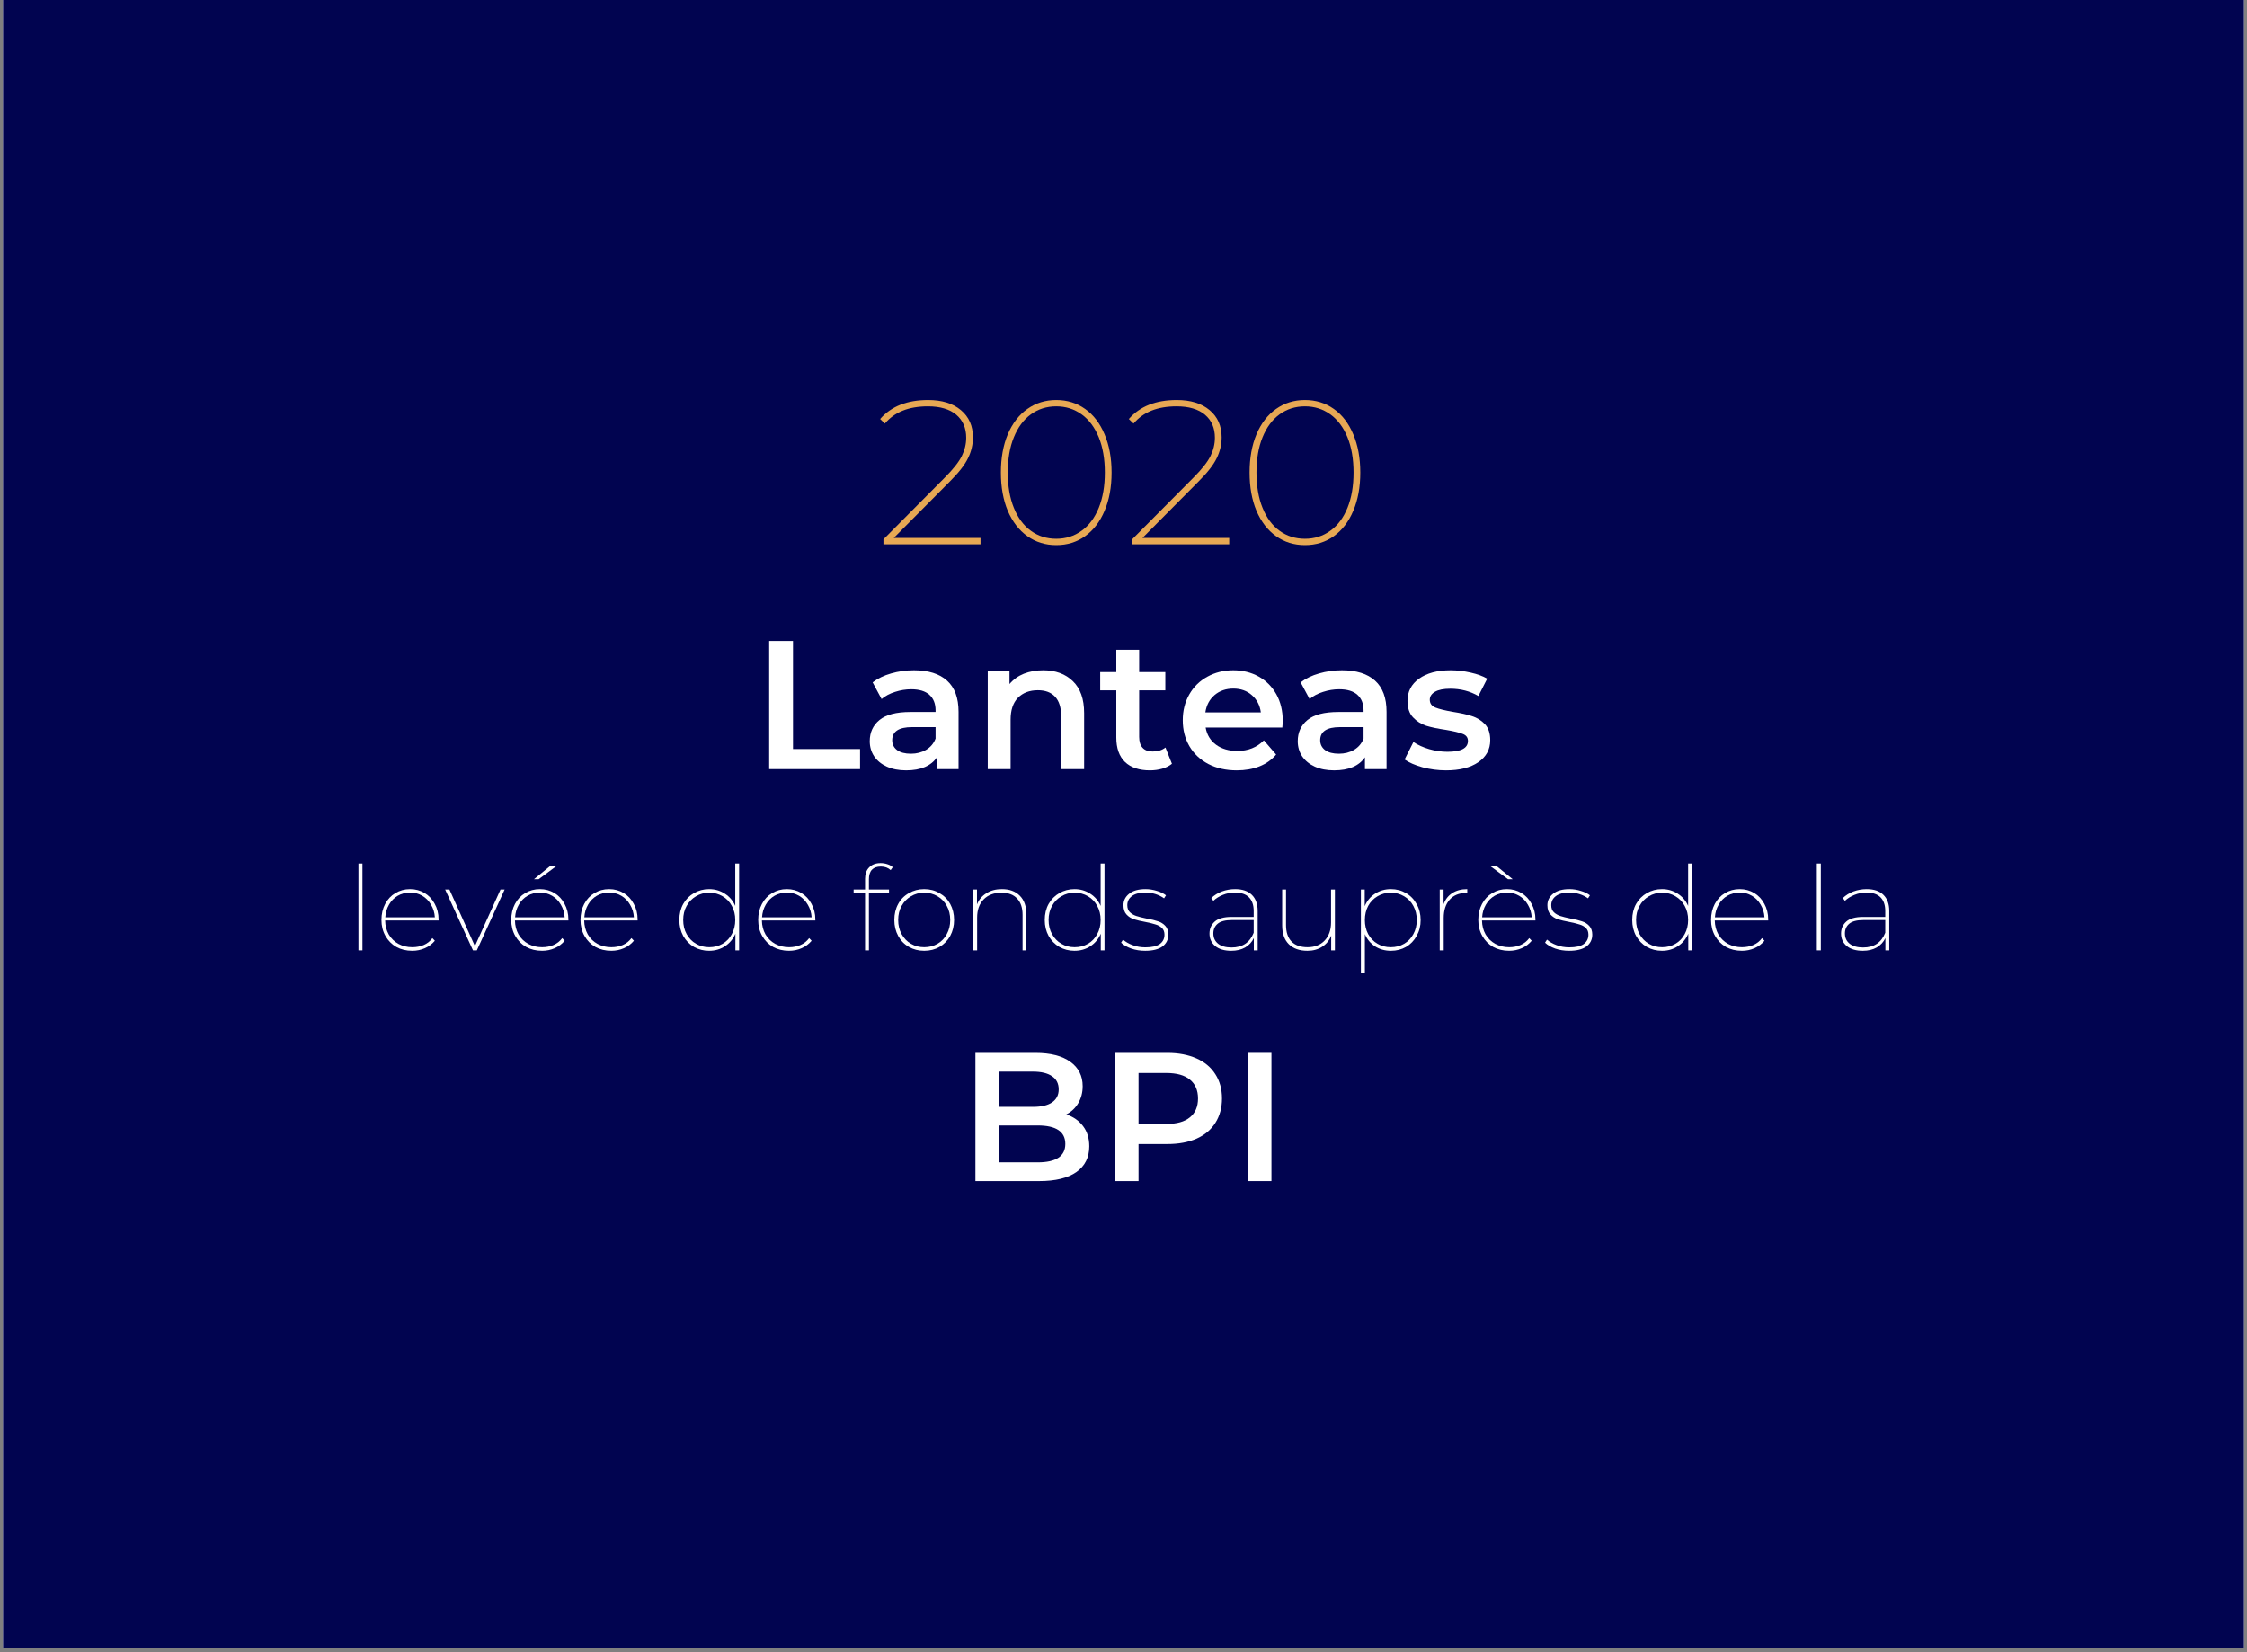
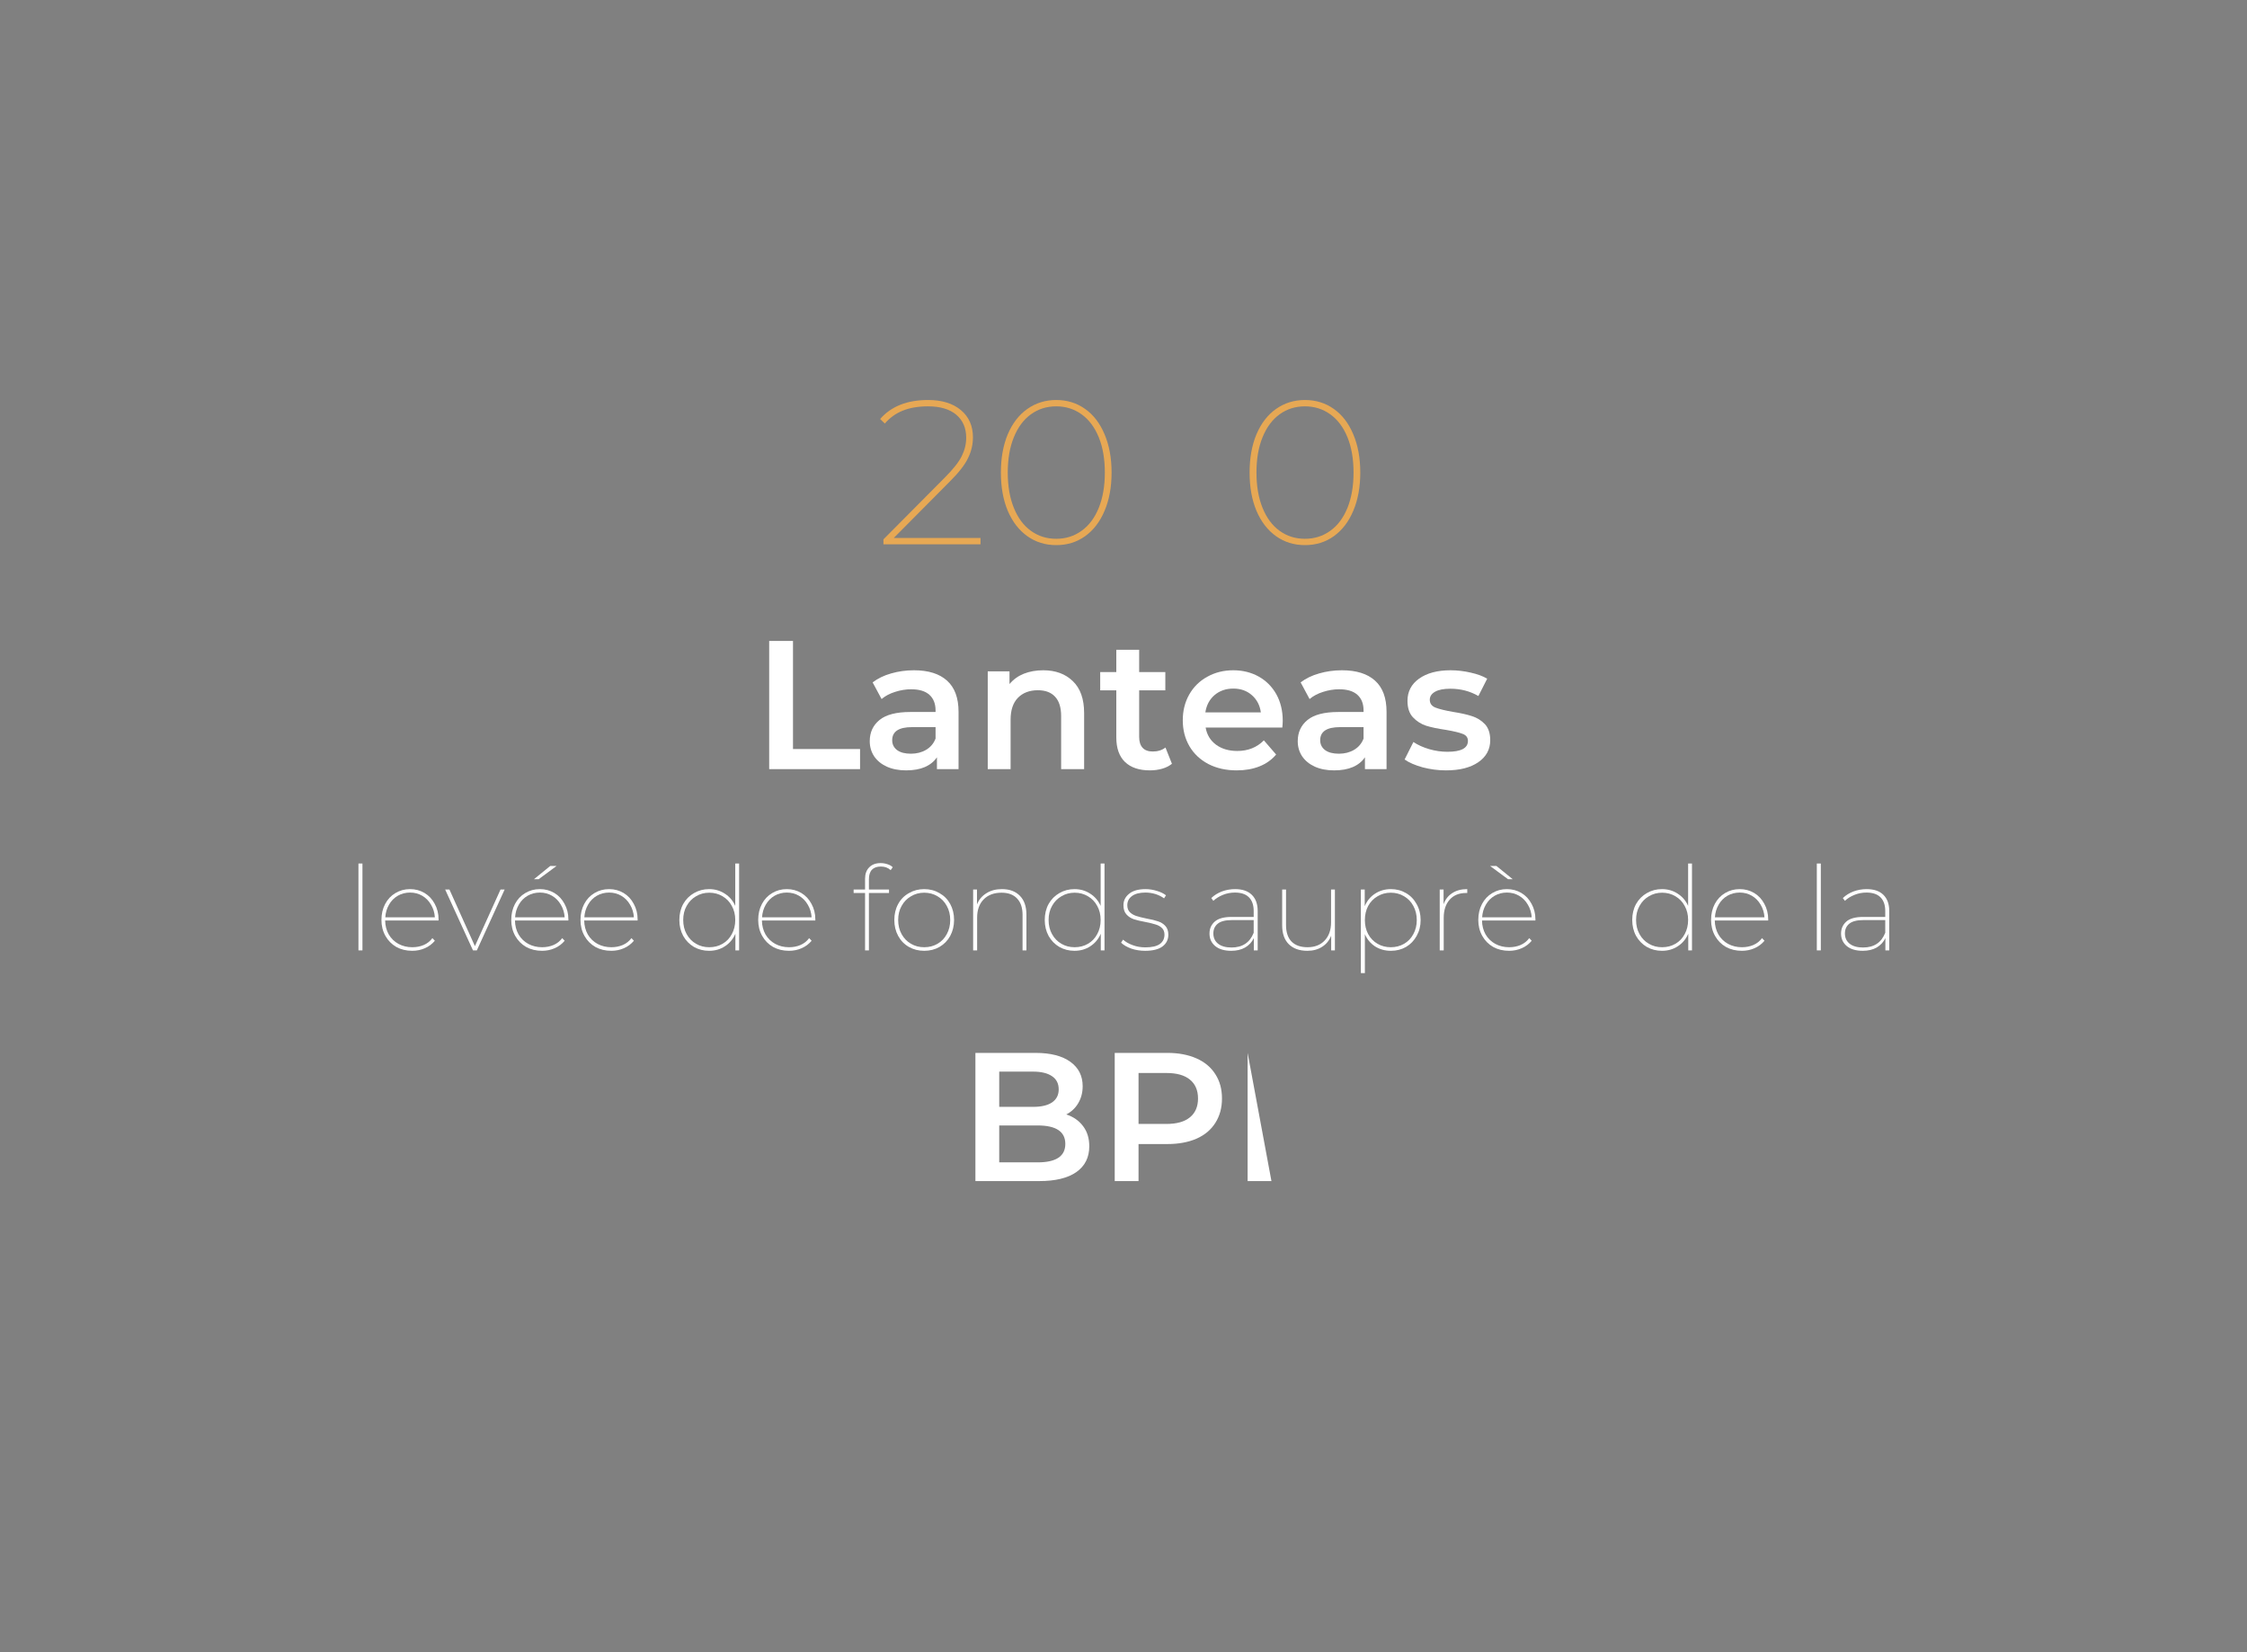
<svg xmlns="http://www.w3.org/2000/svg" width="340" zoomAndPan="magnify" viewBox="0 0 255 187.5" height="250" preserveAspectRatio="xMidYMid meet" version="1.0">
  <rect x="0" y="0" width="255" height="187.5" fill="#808080" stroke="none" />
  <defs>
    <g />
    <clipPath id="6adb93d593">
-       <path d="M 0.34 0 L 254.66 0 L 254.66 187 L 0.34 187 Z M 0.34 0 " clip-rule="nonzero" />
-     </clipPath>
+       </clipPath>
  </defs>
  <g clip-path="url(#6adb93d593)">
    <path fill="#ffffff" d="M 0.34 0 L 254.66 0 L 254.66 381.484 L 0.34 381.484 Z M 0.34 0 " fill-opacity="1" fill-rule="nonzero" />
    <path fill="#ffffff" d="M 0.34 0 L 254.66 0 L 254.66 187 L 0.34 187 Z M 0.34 0 " fill-opacity="1" fill-rule="nonzero" />
    <path fill="#010450" d="M 0.34 0 L 254.66 0 L 254.66 187 L 0.34 187 Z M 0.34 0 " fill-opacity="1" fill-rule="nonzero" />
  </g>
  <g fill="#ffffff" fill-opacity="1">
    <g transform="translate(85.337, 87.284)">
      <g>
        <path d="M 1.953 -14.547 L 4.656 -14.547 L 4.656 -2.281 L 12.266 -2.281 L 12.266 0 L 1.953 0 Z M 1.953 -14.547 " />
      </g>
    </g>
  </g>
  <g fill="#ffffff" fill-opacity="1">
    <g transform="translate(97.781, 87.284)">
      <g>
        <path d="M 5.938 -11.219 C 7.57 -11.219 8.82 -10.828 9.688 -10.047 C 10.562 -9.266 11 -8.082 11 -6.5 L 11 0 L 8.547 0 L 8.547 -1.344 C 8.223 -0.863 7.766 -0.492 7.172 -0.234 C 6.586 0.016 5.879 0.141 5.047 0.141 C 4.211 0.141 3.484 0 2.859 -0.281 C 2.242 -0.562 1.766 -0.953 1.422 -1.453 C 1.086 -1.961 0.922 -2.535 0.922 -3.172 C 0.922 -4.172 1.289 -4.973 2.031 -5.578 C 2.77 -6.18 3.938 -6.484 5.531 -6.484 L 8.391 -6.484 L 8.391 -6.656 C 8.391 -7.426 8.156 -8.02 7.688 -8.438 C 7.227 -8.852 6.539 -9.062 5.625 -9.062 C 5.008 -9.062 4.398 -8.961 3.797 -8.766 C 3.191 -8.578 2.68 -8.305 2.266 -7.953 L 1.25 -9.844 C 1.832 -10.289 2.531 -10.629 3.344 -10.859 C 4.164 -11.098 5.031 -11.219 5.938 -11.219 Z M 5.594 -1.75 C 6.238 -1.75 6.812 -1.895 7.312 -2.188 C 7.82 -2.488 8.18 -2.914 8.391 -3.469 L 8.391 -4.766 L 5.719 -4.766 C 4.219 -4.766 3.469 -4.27 3.469 -3.281 C 3.469 -2.812 3.656 -2.438 4.031 -2.156 C 4.406 -1.883 4.926 -1.75 5.594 -1.75 Z M 5.594 -1.75 " />
      </g>
    </g>
  </g>
  <g fill="#ffffff" fill-opacity="1">
    <g transform="translate(110.391, 87.284)">
      <g>
        <path d="M 8 -11.219 C 9.395 -11.219 10.516 -10.805 11.359 -9.984 C 12.211 -9.172 12.641 -7.961 12.641 -6.359 L 12.641 0 L 10.031 0 L 10.031 -6.031 C 10.031 -7 9.801 -7.727 9.344 -8.219 C 8.895 -8.707 8.242 -8.953 7.391 -8.953 C 6.441 -8.953 5.688 -8.664 5.125 -8.094 C 4.57 -7.52 4.297 -6.691 4.297 -5.609 L 4.297 0 L 1.703 0 L 1.703 -11.094 L 4.172 -11.094 L 4.172 -9.656 C 4.609 -10.176 5.148 -10.566 5.797 -10.828 C 6.453 -11.086 7.188 -11.219 8 -11.219 Z M 8 -11.219 " />
      </g>
    </g>
  </g>
  <g fill="#ffffff" fill-opacity="1">
    <g transform="translate(124.622, 87.284)">
      <g>
        <path d="M 8.375 -0.609 C 8.07 -0.359 7.703 -0.172 7.266 -0.047 C 6.828 0.078 6.363 0.141 5.875 0.141 C 4.656 0.141 3.711 -0.176 3.047 -0.812 C 2.391 -1.445 2.062 -2.375 2.062 -3.594 L 2.062 -8.938 L 0.234 -8.938 L 0.234 -11.016 L 2.062 -11.016 L 2.062 -13.547 L 4.656 -13.547 L 4.656 -11.016 L 7.625 -11.016 L 7.625 -8.938 L 4.656 -8.938 L 4.656 -3.656 C 4.656 -3.113 4.785 -2.703 5.047 -2.422 C 5.305 -2.141 5.688 -2 6.188 -2 C 6.77 -2 7.254 -2.148 7.641 -2.453 Z M 8.375 -0.609 " />
      </g>
    </g>
  </g>
  <g fill="#ffffff" fill-opacity="1">
    <g transform="translate(133.43, 87.284)">
      <g>
        <path d="M 12.141 -5.484 C 12.141 -5.305 12.125 -5.051 12.094 -4.719 L 3.391 -4.719 C 3.535 -3.895 3.93 -3.242 4.578 -2.766 C 5.223 -2.297 6.023 -2.062 6.984 -2.062 C 8.203 -2.062 9.207 -2.461 10 -3.266 L 11.391 -1.656 C 10.891 -1.062 10.258 -0.613 9.5 -0.312 C 8.738 -0.008 7.879 0.141 6.922 0.141 C 5.703 0.141 4.629 -0.098 3.703 -0.578 C 2.773 -1.066 2.055 -1.742 1.547 -2.609 C 1.047 -3.473 0.797 -4.453 0.797 -5.547 C 0.797 -6.629 1.039 -7.602 1.531 -8.469 C 2.02 -9.332 2.703 -10.004 3.578 -10.484 C 4.453 -10.973 5.438 -11.219 6.531 -11.219 C 7.602 -11.219 8.566 -10.977 9.422 -10.5 C 10.273 -10.02 10.941 -9.348 11.422 -8.484 C 11.898 -7.617 12.141 -6.617 12.141 -5.484 Z M 6.531 -9.141 C 5.695 -9.141 4.988 -8.895 4.406 -8.406 C 3.832 -7.914 3.484 -7.258 3.359 -6.438 L 9.656 -6.438 C 9.551 -7.238 9.211 -7.891 8.641 -8.391 C 8.078 -8.891 7.375 -9.141 6.531 -9.141 Z M 6.531 -9.141 " />
      </g>
    </g>
  </g>
  <g fill="#ffffff" fill-opacity="1">
    <g transform="translate(146.352, 87.284)">
      <g>
        <path d="M 5.938 -11.219 C 7.57 -11.219 8.82 -10.828 9.688 -10.047 C 10.562 -9.266 11 -8.082 11 -6.5 L 11 0 L 8.547 0 L 8.547 -1.344 C 8.223 -0.863 7.766 -0.492 7.172 -0.234 C 6.586 0.016 5.879 0.141 5.047 0.141 C 4.211 0.141 3.484 0 2.859 -0.281 C 2.242 -0.562 1.766 -0.953 1.422 -1.453 C 1.086 -1.961 0.922 -2.535 0.922 -3.172 C 0.922 -4.172 1.289 -4.973 2.031 -5.578 C 2.77 -6.18 3.938 -6.484 5.531 -6.484 L 8.391 -6.484 L 8.391 -6.656 C 8.391 -7.426 8.156 -8.02 7.688 -8.438 C 7.227 -8.852 6.539 -9.062 5.625 -9.062 C 5.008 -9.062 4.398 -8.961 3.797 -8.766 C 3.191 -8.578 2.68 -8.305 2.266 -7.953 L 1.25 -9.844 C 1.832 -10.289 2.531 -10.629 3.344 -10.859 C 4.164 -11.098 5.031 -11.219 5.938 -11.219 Z M 5.594 -1.75 C 6.238 -1.75 6.812 -1.895 7.312 -2.188 C 7.82 -2.488 8.18 -2.914 8.391 -3.469 L 8.391 -4.766 L 5.719 -4.766 C 4.219 -4.766 3.469 -4.27 3.469 -3.281 C 3.469 -2.812 3.656 -2.438 4.031 -2.156 C 4.406 -1.883 4.926 -1.75 5.594 -1.75 Z M 5.594 -1.75 " />
      </g>
    </g>
  </g>
  <g fill="#ffffff" fill-opacity="1">
    <g transform="translate(158.962, 87.284)">
      <g>
        <path d="M 5.141 0.141 C 4.234 0.141 3.348 0.023 2.484 -0.203 C 1.629 -0.441 0.945 -0.738 0.438 -1.094 L 1.438 -3.078 C 1.938 -2.742 2.535 -2.473 3.234 -2.266 C 3.93 -2.066 4.617 -1.969 5.297 -1.969 C 6.848 -1.969 7.625 -2.379 7.625 -3.203 C 7.625 -3.586 7.426 -3.852 7.031 -4 C 6.633 -4.156 6.004 -4.305 5.141 -4.453 C 4.223 -4.586 3.473 -4.742 2.891 -4.922 C 2.316 -5.109 1.816 -5.426 1.391 -5.875 C 0.973 -6.32 0.766 -6.945 0.766 -7.75 C 0.766 -8.801 1.203 -9.641 2.078 -10.266 C 2.961 -10.898 4.156 -11.219 5.656 -11.219 C 6.414 -11.219 7.176 -11.129 7.938 -10.953 C 8.695 -10.785 9.32 -10.555 9.812 -10.266 L 8.812 -8.297 C 7.863 -8.848 6.801 -9.125 5.625 -9.125 C 4.863 -9.125 4.285 -9.008 3.891 -8.781 C 3.492 -8.551 3.297 -8.25 3.297 -7.875 C 3.297 -7.457 3.508 -7.16 3.938 -6.984 C 4.363 -6.816 5.02 -6.656 5.906 -6.5 C 6.789 -6.363 7.516 -6.203 8.078 -6.016 C 8.648 -5.836 9.141 -5.535 9.547 -5.109 C 9.953 -4.68 10.156 -4.07 10.156 -3.281 C 10.156 -2.238 9.703 -1.406 8.797 -0.781 C 7.898 -0.164 6.68 0.141 5.141 0.141 Z M 5.141 0.141 " />
      </g>
    </g>
  </g>
  <g fill="#ffffff" fill-opacity="1">
    <g transform="translate(39.21, 107.854)">
      <g>
        <path d="M 1.469 -9.859 L 1.922 -9.859 L 1.922 0 L 1.469 0 Z M 1.469 -9.859 " />
      </g>
    </g>
  </g>
  <g fill="#ffffff" fill-opacity="1">
    <g transform="translate(42.6, 107.854)">
      <g>
        <path d="M 7.172 -3.391 L 1.109 -3.391 C 1.117 -2.805 1.254 -2.281 1.516 -1.812 C 1.785 -1.352 2.156 -0.992 2.625 -0.734 C 3.094 -0.484 3.613 -0.359 4.188 -0.359 C 4.656 -0.359 5.086 -0.441 5.484 -0.609 C 5.891 -0.785 6.219 -1.047 6.469 -1.391 L 6.75 -1.094 C 6.445 -0.727 6.07 -0.445 5.625 -0.25 C 5.176 -0.051 4.695 0.047 4.188 0.047 C 3.508 0.047 2.906 -0.098 2.375 -0.391 C 1.852 -0.691 1.441 -1.109 1.141 -1.641 C 0.836 -2.18 0.688 -2.785 0.688 -3.453 C 0.688 -4.129 0.828 -4.734 1.109 -5.266 C 1.391 -5.797 1.773 -6.207 2.266 -6.5 C 2.766 -6.801 3.32 -6.953 3.938 -6.953 C 4.539 -6.953 5.086 -6.805 5.578 -6.516 C 6.066 -6.223 6.453 -5.812 6.734 -5.281 C 7.023 -4.758 7.172 -4.172 7.172 -3.516 Z M 3.938 -6.562 C 3.426 -6.562 2.961 -6.441 2.547 -6.203 C 2.129 -5.961 1.797 -5.625 1.547 -5.188 C 1.297 -4.758 1.156 -4.281 1.125 -3.75 L 6.75 -3.75 C 6.719 -4.281 6.57 -4.758 6.312 -5.188 C 6.062 -5.625 5.727 -5.961 5.312 -6.203 C 4.906 -6.441 4.445 -6.562 3.938 -6.562 Z M 3.938 -6.562 " />
      </g>
    </g>
  </g>
  <g fill="#ffffff" fill-opacity="1">
    <g transform="translate(50.457, 107.854)">
      <g>
        <path d="M 6.812 -6.906 L 3.656 0 L 3.219 0 L 0.062 -6.906 L 0.547 -6.906 L 3.438 -0.484 L 6.344 -6.906 Z M 6.812 -6.906 " />
      </g>
    </g>
  </g>
  <g fill="#ffffff" fill-opacity="1">
    <g transform="translate(57.331, 107.854)">
      <g>
        <path d="M 7.172 -3.391 L 1.109 -3.391 C 1.117 -2.805 1.254 -2.281 1.516 -1.812 C 1.785 -1.352 2.156 -0.992 2.625 -0.734 C 3.094 -0.484 3.613 -0.359 4.188 -0.359 C 4.656 -0.359 5.086 -0.441 5.484 -0.609 C 5.891 -0.785 6.219 -1.047 6.469 -1.391 L 6.75 -1.094 C 6.445 -0.727 6.07 -0.445 5.625 -0.25 C 5.176 -0.051 4.695 0.047 4.188 0.047 C 3.508 0.047 2.906 -0.098 2.375 -0.391 C 1.852 -0.691 1.441 -1.109 1.141 -1.641 C 0.836 -2.18 0.688 -2.785 0.688 -3.453 C 0.688 -4.129 0.828 -4.734 1.109 -5.266 C 1.391 -5.797 1.773 -6.207 2.266 -6.5 C 2.766 -6.801 3.32 -6.953 3.938 -6.953 C 4.539 -6.953 5.086 -6.805 5.578 -6.516 C 6.066 -6.223 6.453 -5.812 6.734 -5.281 C 7.023 -4.758 7.172 -4.172 7.172 -3.516 Z M 3.938 -6.562 C 3.426 -6.562 2.961 -6.441 2.547 -6.203 C 2.129 -5.961 1.797 -5.625 1.547 -5.188 C 1.297 -4.758 1.156 -4.281 1.125 -3.75 L 6.75 -3.75 C 6.719 -4.281 6.57 -4.758 6.312 -5.188 C 6.062 -5.625 5.727 -5.961 5.312 -6.203 C 4.906 -6.441 4.445 -6.562 3.938 -6.562 Z M 5.109 -9.578 L 5.828 -9.578 L 3.797 -8.078 L 3.266 -8.078 Z M 5.109 -9.578 " />
      </g>
    </g>
  </g>
  <g fill="#ffffff" fill-opacity="1">
    <g transform="translate(65.188, 107.854)">
      <g>
        <path d="M 7.172 -3.391 L 1.109 -3.391 C 1.117 -2.805 1.254 -2.281 1.516 -1.812 C 1.785 -1.352 2.156 -0.992 2.625 -0.734 C 3.094 -0.484 3.613 -0.359 4.188 -0.359 C 4.656 -0.359 5.086 -0.441 5.484 -0.609 C 5.891 -0.785 6.219 -1.047 6.469 -1.391 L 6.75 -1.094 C 6.445 -0.727 6.07 -0.445 5.625 -0.25 C 5.176 -0.051 4.695 0.047 4.188 0.047 C 3.508 0.047 2.906 -0.098 2.375 -0.391 C 1.852 -0.691 1.441 -1.109 1.141 -1.641 C 0.836 -2.18 0.688 -2.785 0.688 -3.453 C 0.688 -4.129 0.828 -4.734 1.109 -5.266 C 1.391 -5.797 1.773 -6.207 2.266 -6.5 C 2.766 -6.801 3.32 -6.953 3.938 -6.953 C 4.539 -6.953 5.086 -6.805 5.578 -6.516 C 6.066 -6.223 6.453 -5.812 6.734 -5.281 C 7.023 -4.758 7.172 -4.172 7.172 -3.516 Z M 3.938 -6.562 C 3.426 -6.562 2.961 -6.441 2.547 -6.203 C 2.129 -5.961 1.797 -5.625 1.547 -5.188 C 1.297 -4.758 1.156 -4.281 1.125 -3.75 L 6.75 -3.75 C 6.719 -4.281 6.57 -4.758 6.312 -5.188 C 6.062 -5.625 5.727 -5.961 5.312 -6.203 C 4.906 -6.441 4.445 -6.562 3.938 -6.562 Z M 3.938 -6.562 " />
      </g>
    </g>
  </g>
  <g fill="#ffffff" fill-opacity="1">
    <g transform="translate(73.045, 107.854)">
      <g />
    </g>
  </g>
  <g fill="#ffffff" fill-opacity="1">
    <g transform="translate(76.409, 107.854)">
      <g>
        <path d="M 7.469 -9.859 L 7.469 0 L 7.047 0 L 7.047 -1.891 C 6.785 -1.285 6.391 -0.812 5.859 -0.469 C 5.336 -0.125 4.738 0.047 4.062 0.047 C 3.438 0.047 2.863 -0.098 2.344 -0.391 C 1.832 -0.691 1.426 -1.109 1.125 -1.641 C 0.832 -2.18 0.688 -2.785 0.688 -3.453 C 0.688 -4.129 0.832 -4.734 1.125 -5.266 C 1.426 -5.797 1.832 -6.207 2.344 -6.5 C 2.863 -6.801 3.438 -6.953 4.062 -6.953 C 4.727 -6.953 5.32 -6.781 5.844 -6.438 C 6.375 -6.102 6.77 -5.641 7.031 -5.047 L 7.031 -9.859 Z M 4.078 -0.359 C 4.641 -0.359 5.145 -0.488 5.594 -0.75 C 6.039 -1.008 6.391 -1.375 6.641 -1.844 C 6.898 -2.312 7.031 -2.848 7.031 -3.453 C 7.031 -4.055 6.898 -4.586 6.641 -5.047 C 6.391 -5.516 6.039 -5.879 5.594 -6.141 C 5.145 -6.41 4.641 -6.547 4.078 -6.547 C 3.523 -6.547 3.023 -6.41 2.578 -6.141 C 2.129 -5.879 1.773 -5.516 1.516 -5.047 C 1.254 -4.586 1.125 -4.055 1.125 -3.453 C 1.125 -2.848 1.254 -2.312 1.516 -1.844 C 1.773 -1.375 2.129 -1.008 2.578 -0.75 C 3.023 -0.488 3.523 -0.359 4.078 -0.359 Z M 4.078 -0.359 " />
      </g>
    </g>
  </g>
  <g fill="#ffffff" fill-opacity="1">
    <g transform="translate(85.356, 107.854)">
      <g>
        <path d="M 7.172 -3.391 L 1.109 -3.391 C 1.117 -2.805 1.254 -2.281 1.516 -1.812 C 1.785 -1.352 2.156 -0.992 2.625 -0.734 C 3.094 -0.484 3.613 -0.359 4.188 -0.359 C 4.656 -0.359 5.086 -0.441 5.484 -0.609 C 5.891 -0.785 6.219 -1.047 6.469 -1.391 L 6.75 -1.094 C 6.445 -0.727 6.07 -0.445 5.625 -0.25 C 5.176 -0.051 4.695 0.047 4.188 0.047 C 3.508 0.047 2.906 -0.098 2.375 -0.391 C 1.852 -0.691 1.441 -1.109 1.141 -1.641 C 0.836 -2.18 0.688 -2.785 0.688 -3.453 C 0.688 -4.129 0.828 -4.734 1.109 -5.266 C 1.391 -5.797 1.773 -6.207 2.266 -6.5 C 2.766 -6.801 3.32 -6.953 3.938 -6.953 C 4.539 -6.953 5.086 -6.805 5.578 -6.516 C 6.066 -6.223 6.453 -5.812 6.734 -5.281 C 7.023 -4.758 7.172 -4.172 7.172 -3.516 Z M 3.938 -6.562 C 3.426 -6.562 2.961 -6.441 2.547 -6.203 C 2.129 -5.961 1.797 -5.625 1.547 -5.188 C 1.297 -4.758 1.156 -4.281 1.125 -3.75 L 6.75 -3.75 C 6.719 -4.281 6.57 -4.758 6.312 -5.188 C 6.062 -5.625 5.727 -5.961 5.312 -6.203 C 4.906 -6.441 4.445 -6.562 3.938 -6.562 Z M 3.938 -6.562 " />
      </g>
    </g>
  </g>
  <g fill="#ffffff" fill-opacity="1">
    <g transform="translate(93.213, 107.854)">
      <g />
    </g>
  </g>
  <g fill="#ffffff" fill-opacity="1">
    <g transform="translate(96.577, 107.854)">
      <g>
        <path d="M 3.391 -9.516 C 2.941 -9.516 2.602 -9.395 2.375 -9.156 C 2.145 -8.914 2.031 -8.555 2.031 -8.078 L 2.031 -6.906 L 4.312 -6.906 L 4.312 -6.516 L 2.031 -6.516 L 2.031 0 L 1.594 0 L 1.594 -6.516 L 0.297 -6.516 L 0.297 -6.906 L 1.594 -6.906 L 1.594 -8.125 C 1.594 -8.676 1.75 -9.109 2.062 -9.422 C 2.375 -9.742 2.805 -9.906 3.359 -9.906 C 3.629 -9.906 3.883 -9.863 4.125 -9.781 C 4.375 -9.707 4.578 -9.594 4.734 -9.438 L 4.5 -9.109 C 4.207 -9.379 3.836 -9.516 3.391 -9.516 Z M 3.391 -9.516 " />
      </g>
    </g>
  </g>
  <g fill="#ffffff" fill-opacity="1">
    <g transform="translate(100.804, 107.854)">
      <g>
        <path d="M 4.078 0.047 C 3.441 0.047 2.863 -0.098 2.344 -0.391 C 1.82 -0.691 1.414 -1.109 1.125 -1.641 C 0.832 -2.18 0.688 -2.785 0.688 -3.453 C 0.688 -4.129 0.832 -4.734 1.125 -5.266 C 1.414 -5.797 1.82 -6.207 2.344 -6.5 C 2.863 -6.801 3.441 -6.953 4.078 -6.953 C 4.723 -6.953 5.301 -6.801 5.812 -6.5 C 6.332 -6.207 6.738 -5.797 7.031 -5.266 C 7.32 -4.734 7.469 -4.129 7.469 -3.453 C 7.469 -2.785 7.32 -2.18 7.031 -1.641 C 6.738 -1.109 6.332 -0.691 5.812 -0.391 C 5.301 -0.098 4.723 0.047 4.078 0.047 Z M 4.078 -0.359 C 4.641 -0.359 5.145 -0.488 5.594 -0.75 C 6.039 -1.008 6.391 -1.375 6.641 -1.844 C 6.898 -2.312 7.031 -2.848 7.031 -3.453 C 7.031 -4.055 6.898 -4.586 6.641 -5.047 C 6.391 -5.516 6.039 -5.879 5.594 -6.141 C 5.145 -6.41 4.641 -6.547 4.078 -6.547 C 3.523 -6.547 3.023 -6.41 2.578 -6.141 C 2.129 -5.879 1.773 -5.516 1.516 -5.047 C 1.254 -4.586 1.125 -4.055 1.125 -3.453 C 1.125 -2.848 1.254 -2.312 1.516 -1.844 C 1.773 -1.375 2.129 -1.008 2.578 -0.75 C 3.023 -0.488 3.523 -0.359 4.078 -0.359 Z M 4.078 -0.359 " />
      </g>
    </g>
  </g>
  <g fill="#ffffff" fill-opacity="1">
    <g transform="translate(108.967, 107.854)">
      <g>
        <path d="M 4.734 -6.953 C 5.598 -6.953 6.273 -6.703 6.766 -6.203 C 7.266 -5.703 7.516 -4.988 7.516 -4.062 L 7.516 0 L 7.078 0 L 7.078 -4.031 C 7.078 -4.844 6.867 -5.461 6.453 -5.891 C 6.047 -6.328 5.457 -6.547 4.688 -6.547 C 3.832 -6.547 3.156 -6.289 2.656 -5.781 C 2.164 -5.27 1.922 -4.582 1.922 -3.719 L 1.922 0 L 1.469 0 L 1.469 -6.906 L 1.906 -6.906 L 1.906 -5.219 C 2.125 -5.758 2.477 -6.18 2.969 -6.484 C 3.457 -6.797 4.047 -6.953 4.734 -6.953 Z M 4.734 -6.953 " />
      </g>
    </g>
  </g>
  <g fill="#ffffff" fill-opacity="1">
    <g transform="translate(117.875, 107.854)">
      <g>
        <path d="M 7.469 -9.859 L 7.469 0 L 7.047 0 L 7.047 -1.891 C 6.785 -1.285 6.391 -0.812 5.859 -0.469 C 5.336 -0.125 4.738 0.047 4.062 0.047 C 3.438 0.047 2.863 -0.098 2.344 -0.391 C 1.832 -0.691 1.426 -1.109 1.125 -1.641 C 0.832 -2.18 0.688 -2.785 0.688 -3.453 C 0.688 -4.129 0.832 -4.734 1.125 -5.266 C 1.426 -5.797 1.832 -6.207 2.344 -6.5 C 2.863 -6.801 3.438 -6.953 4.062 -6.953 C 4.727 -6.953 5.32 -6.781 5.844 -6.438 C 6.375 -6.102 6.77 -5.641 7.031 -5.047 L 7.031 -9.859 Z M 4.078 -0.359 C 4.641 -0.359 5.145 -0.488 5.594 -0.75 C 6.039 -1.008 6.391 -1.375 6.641 -1.844 C 6.898 -2.312 7.031 -2.848 7.031 -3.453 C 7.031 -4.055 6.898 -4.586 6.641 -5.047 C 6.391 -5.516 6.039 -5.879 5.594 -6.141 C 5.145 -6.41 4.641 -6.547 4.078 -6.547 C 3.523 -6.547 3.023 -6.41 2.578 -6.141 C 2.129 -5.879 1.773 -5.516 1.516 -5.047 C 1.254 -4.586 1.125 -4.055 1.125 -3.453 C 1.125 -2.848 1.254 -2.312 1.516 -1.844 C 1.773 -1.375 2.129 -1.008 2.578 -0.75 C 3.023 -0.488 3.523 -0.359 4.078 -0.359 Z M 4.078 -0.359 " />
      </g>
    </g>
  </g>
  <g fill="#ffffff" fill-opacity="1">
    <g transform="translate(126.822, 107.854)">
      <g>
        <path d="M 3.141 0.047 C 2.578 0.047 2.051 -0.035 1.562 -0.203 C 1.07 -0.379 0.688 -0.602 0.406 -0.875 L 0.625 -1.219 C 0.906 -0.969 1.27 -0.758 1.719 -0.594 C 2.164 -0.426 2.645 -0.344 3.156 -0.344 C 3.895 -0.344 4.441 -0.469 4.797 -0.719 C 5.148 -0.977 5.328 -1.332 5.328 -1.781 C 5.328 -2.102 5.234 -2.352 5.047 -2.531 C 4.859 -2.719 4.617 -2.852 4.328 -2.938 C 4.047 -3.031 3.664 -3.125 3.188 -3.219 C 2.633 -3.32 2.191 -3.426 1.859 -3.531 C 1.523 -3.645 1.242 -3.828 1.016 -4.078 C 0.785 -4.328 0.672 -4.676 0.672 -5.125 C 0.672 -5.645 0.883 -6.078 1.312 -6.422 C 1.738 -6.773 2.363 -6.953 3.188 -6.953 C 3.613 -6.953 4.039 -6.883 4.469 -6.75 C 4.895 -6.625 5.238 -6.457 5.5 -6.25 L 5.281 -5.906 C 5 -6.113 4.676 -6.273 4.312 -6.391 C 3.945 -6.504 3.566 -6.562 3.172 -6.562 C 2.492 -6.562 1.977 -6.426 1.625 -6.156 C 1.281 -5.895 1.109 -5.551 1.109 -5.125 C 1.109 -4.789 1.207 -4.523 1.406 -4.328 C 1.602 -4.141 1.844 -4 2.125 -3.906 C 2.414 -3.812 2.812 -3.711 3.312 -3.609 C 3.844 -3.516 4.27 -3.41 4.594 -3.297 C 4.926 -3.191 5.203 -3.02 5.422 -2.781 C 5.648 -2.539 5.766 -2.207 5.766 -1.781 C 5.766 -1.219 5.539 -0.77 5.094 -0.438 C 4.645 -0.113 3.992 0.047 3.141 0.047 Z M 3.141 0.047 " />
      </g>
    </g>
  </g>
  <g fill="#ffffff" fill-opacity="1">
    <g transform="translate(133.07, 107.854)">
      <g />
    </g>
  </g>
  <g fill="#ffffff" fill-opacity="1">
    <g transform="translate(136.431, 107.854)">
      <g>
        <path d="M 3.734 -6.953 C 4.555 -6.953 5.188 -6.738 5.625 -6.312 C 6.07 -5.883 6.297 -5.27 6.297 -4.469 L 6.297 0 L 5.859 0 L 5.859 -1.391 C 5.641 -0.941 5.312 -0.586 4.875 -0.328 C 4.438 -0.078 3.91 0.047 3.297 0.047 C 2.523 0.047 1.922 -0.129 1.484 -0.484 C 1.047 -0.848 0.828 -1.32 0.828 -1.906 C 0.828 -2.457 1.023 -2.91 1.422 -3.266 C 1.816 -3.617 2.457 -3.797 3.344 -3.797 L 5.844 -3.797 L 5.844 -4.469 C 5.844 -5.145 5.664 -5.66 5.312 -6.016 C 4.957 -6.379 4.426 -6.562 3.719 -6.562 C 3.227 -6.562 2.77 -6.473 2.344 -6.297 C 1.926 -6.129 1.566 -5.906 1.266 -5.625 L 1.031 -5.938 C 1.363 -6.258 1.766 -6.508 2.234 -6.688 C 2.711 -6.863 3.211 -6.953 3.734 -6.953 Z M 3.328 -0.328 C 4.566 -0.328 5.406 -0.883 5.844 -2 L 5.844 -3.438 L 3.344 -3.438 C 2.625 -3.438 2.098 -3.301 1.766 -3.031 C 1.43 -2.758 1.266 -2.391 1.266 -1.922 C 1.266 -1.43 1.445 -1.039 1.812 -0.75 C 2.176 -0.469 2.68 -0.328 3.328 -0.328 Z M 3.328 -0.328 " />
      </g>
    </g>
  </g>
  <g fill="#ffffff" fill-opacity="1">
    <g transform="translate(144.116, 107.854)">
      <g>
        <path d="M 7.375 -6.906 L 7.375 0 L 6.953 0 L 6.953 -1.672 C 6.742 -1.129 6.398 -0.707 5.922 -0.406 C 5.453 -0.102 4.895 0.047 4.25 0.047 C 3.352 0.047 2.648 -0.203 2.141 -0.703 C 1.641 -1.203 1.391 -1.914 1.391 -2.844 L 1.391 -6.906 L 1.828 -6.906 L 1.828 -2.875 C 1.828 -2.062 2.035 -1.438 2.453 -1 C 2.879 -0.57 3.484 -0.359 4.266 -0.359 C 5.086 -0.359 5.738 -0.613 6.219 -1.125 C 6.695 -1.633 6.938 -2.316 6.938 -3.172 L 6.938 -6.906 Z M 7.375 -6.906 " />
      </g>
    </g>
  </g>
  <g fill="#ffffff" fill-opacity="1">
    <g transform="translate(152.97, 107.854)">
      <g>
        <path d="M 4.875 -6.953 C 5.508 -6.953 6.082 -6.801 6.594 -6.5 C 7.102 -6.207 7.504 -5.789 7.797 -5.25 C 8.098 -4.719 8.25 -4.113 8.25 -3.438 C 8.25 -2.77 8.098 -2.172 7.797 -1.641 C 7.504 -1.109 7.102 -0.691 6.594 -0.391 C 6.082 -0.098 5.508 0.047 4.875 0.047 C 4.207 0.047 3.609 -0.117 3.078 -0.453 C 2.555 -0.797 2.172 -1.258 1.922 -1.844 L 1.922 2.578 L 1.469 2.578 L 1.469 -6.906 L 1.906 -6.906 L 1.906 -5.016 C 2.156 -5.617 2.547 -6.094 3.078 -6.438 C 3.609 -6.781 4.207 -6.953 4.875 -6.953 Z M 4.859 -0.359 C 5.422 -0.359 5.926 -0.488 6.375 -0.75 C 6.82 -1.008 7.172 -1.375 7.422 -1.844 C 7.68 -2.312 7.812 -2.844 7.812 -3.438 C 7.812 -4.039 7.68 -4.578 7.422 -5.047 C 7.172 -5.516 6.82 -5.879 6.375 -6.141 C 5.926 -6.41 5.422 -6.547 4.859 -6.547 C 4.305 -6.547 3.805 -6.41 3.359 -6.141 C 2.91 -5.879 2.555 -5.516 2.297 -5.047 C 2.047 -4.578 1.922 -4.039 1.922 -3.438 C 1.922 -2.844 2.047 -2.312 2.297 -1.844 C 2.555 -1.375 2.91 -1.008 3.359 -0.75 C 3.805 -0.488 4.305 -0.359 4.859 -0.359 Z M 4.859 -0.359 " />
      </g>
    </g>
  </g>
  <g fill="#ffffff" fill-opacity="1">
    <g transform="translate(161.917, 107.854)">
      <g>
        <path d="M 1.906 -5.234 C 2.102 -5.785 2.43 -6.207 2.891 -6.5 C 3.348 -6.801 3.914 -6.953 4.594 -6.953 L 4.594 -6.516 L 4.469 -6.516 C 3.664 -6.516 3.039 -6.258 2.594 -5.75 C 2.145 -5.25 1.922 -4.555 1.922 -3.672 L 1.922 0 L 1.469 0 L 1.469 -6.906 L 1.906 -6.906 Z M 1.906 -5.234 " />
      </g>
    </g>
  </g>
  <g fill="#ffffff" fill-opacity="1">
    <g transform="translate(167.075, 107.854)">
      <g>
        <path d="M 7.172 -3.391 L 1.109 -3.391 C 1.117 -2.805 1.254 -2.281 1.516 -1.812 C 1.785 -1.352 2.156 -0.992 2.625 -0.734 C 3.094 -0.484 3.613 -0.359 4.188 -0.359 C 4.656 -0.359 5.086 -0.441 5.484 -0.609 C 5.891 -0.785 6.219 -1.047 6.469 -1.391 L 6.75 -1.094 C 6.445 -0.727 6.07 -0.445 5.625 -0.25 C 5.176 -0.051 4.695 0.047 4.188 0.047 C 3.508 0.047 2.906 -0.098 2.375 -0.391 C 1.852 -0.691 1.441 -1.109 1.141 -1.641 C 0.836 -2.18 0.688 -2.785 0.688 -3.453 C 0.688 -4.129 0.828 -4.734 1.109 -5.266 C 1.391 -5.797 1.773 -6.207 2.266 -6.5 C 2.766 -6.801 3.32 -6.953 3.938 -6.953 C 4.539 -6.953 5.086 -6.805 5.578 -6.516 C 6.066 -6.223 6.453 -5.812 6.734 -5.281 C 7.023 -4.758 7.172 -4.172 7.172 -3.516 Z M 3.938 -6.562 C 3.426 -6.562 2.961 -6.441 2.547 -6.203 C 2.129 -5.961 1.797 -5.625 1.547 -5.188 C 1.297 -4.758 1.156 -4.281 1.125 -3.75 L 6.75 -3.75 C 6.719 -4.281 6.57 -4.758 6.312 -5.188 C 6.062 -5.625 5.727 -5.961 5.312 -6.203 C 4.906 -6.441 4.445 -6.562 3.938 -6.562 Z M 2.031 -9.578 L 2.75 -9.578 L 4.594 -8.078 L 4.062 -8.078 Z M 2.031 -9.578 " />
      </g>
    </g>
  </g>
  <g fill="#ffffff" fill-opacity="1">
    <g transform="translate(174.933, 107.854)">
      <g>
-         <path d="M 3.141 0.047 C 2.578 0.047 2.051 -0.035 1.562 -0.203 C 1.07 -0.379 0.688 -0.602 0.406 -0.875 L 0.625 -1.219 C 0.906 -0.969 1.27 -0.758 1.719 -0.594 C 2.164 -0.426 2.645 -0.344 3.156 -0.344 C 3.895 -0.344 4.441 -0.469 4.797 -0.719 C 5.148 -0.977 5.328 -1.332 5.328 -1.781 C 5.328 -2.102 5.234 -2.352 5.047 -2.531 C 4.859 -2.719 4.617 -2.852 4.328 -2.938 C 4.047 -3.031 3.664 -3.125 3.188 -3.219 C 2.633 -3.32 2.191 -3.426 1.859 -3.531 C 1.523 -3.645 1.242 -3.828 1.016 -4.078 C 0.785 -4.328 0.672 -4.676 0.672 -5.125 C 0.672 -5.645 0.883 -6.078 1.312 -6.422 C 1.738 -6.773 2.363 -6.953 3.188 -6.953 C 3.613 -6.953 4.039 -6.883 4.469 -6.75 C 4.895 -6.625 5.238 -6.457 5.5 -6.25 L 5.281 -5.906 C 5 -6.113 4.676 -6.273 4.312 -6.391 C 3.945 -6.504 3.566 -6.562 3.172 -6.562 C 2.492 -6.562 1.977 -6.426 1.625 -6.156 C 1.281 -5.895 1.109 -5.551 1.109 -5.125 C 1.109 -4.789 1.207 -4.523 1.406 -4.328 C 1.602 -4.141 1.844 -4 2.125 -3.906 C 2.414 -3.812 2.812 -3.711 3.312 -3.609 C 3.844 -3.516 4.27 -3.41 4.594 -3.297 C 4.926 -3.191 5.203 -3.02 5.422 -2.781 C 5.648 -2.539 5.766 -2.207 5.766 -1.781 C 5.766 -1.219 5.539 -0.77 5.094 -0.438 C 4.645 -0.113 3.992 0.047 3.141 0.047 Z M 3.141 0.047 " />
-       </g>
+         </g>
    </g>
  </g>
  <g fill="#ffffff" fill-opacity="1">
    <g transform="translate(181.181, 107.854)">
      <g />
    </g>
  </g>
  <g fill="#ffffff" fill-opacity="1">
    <g transform="translate(184.545, 107.854)">
      <g>
        <path d="M 7.469 -9.859 L 7.469 0 L 7.047 0 L 7.047 -1.891 C 6.785 -1.285 6.391 -0.812 5.859 -0.469 C 5.336 -0.125 4.738 0.047 4.062 0.047 C 3.438 0.047 2.863 -0.098 2.344 -0.391 C 1.832 -0.691 1.426 -1.109 1.125 -1.641 C 0.832 -2.18 0.688 -2.785 0.688 -3.453 C 0.688 -4.129 0.832 -4.734 1.125 -5.266 C 1.426 -5.797 1.832 -6.207 2.344 -6.5 C 2.863 -6.801 3.438 -6.953 4.062 -6.953 C 4.727 -6.953 5.32 -6.781 5.844 -6.438 C 6.375 -6.102 6.77 -5.641 7.031 -5.047 L 7.031 -9.859 Z M 4.078 -0.359 C 4.641 -0.359 5.145 -0.488 5.594 -0.75 C 6.039 -1.008 6.391 -1.375 6.641 -1.844 C 6.898 -2.312 7.031 -2.848 7.031 -3.453 C 7.031 -4.055 6.898 -4.586 6.641 -5.047 C 6.391 -5.516 6.039 -5.879 5.594 -6.141 C 5.145 -6.41 4.641 -6.547 4.078 -6.547 C 3.523 -6.547 3.023 -6.41 2.578 -6.141 C 2.129 -5.879 1.773 -5.516 1.516 -5.047 C 1.254 -4.586 1.125 -4.055 1.125 -3.453 C 1.125 -2.848 1.254 -2.312 1.516 -1.844 C 1.773 -1.375 2.129 -1.008 2.578 -0.75 C 3.023 -0.488 3.523 -0.359 4.078 -0.359 Z M 4.078 -0.359 " />
      </g>
    </g>
  </g>
  <g fill="#ffffff" fill-opacity="1">
    <g transform="translate(193.492, 107.854)">
      <g>
        <path d="M 7.172 -3.391 L 1.109 -3.391 C 1.117 -2.805 1.254 -2.281 1.516 -1.812 C 1.785 -1.352 2.156 -0.992 2.625 -0.734 C 3.094 -0.484 3.613 -0.359 4.188 -0.359 C 4.656 -0.359 5.086 -0.441 5.484 -0.609 C 5.891 -0.785 6.219 -1.047 6.469 -1.391 L 6.75 -1.094 C 6.445 -0.727 6.07 -0.445 5.625 -0.25 C 5.176 -0.051 4.695 0.047 4.188 0.047 C 3.508 0.047 2.906 -0.098 2.375 -0.391 C 1.852 -0.691 1.441 -1.109 1.141 -1.641 C 0.836 -2.18 0.688 -2.785 0.688 -3.453 C 0.688 -4.129 0.828 -4.734 1.109 -5.266 C 1.391 -5.797 1.773 -6.207 2.266 -6.5 C 2.766 -6.801 3.32 -6.953 3.938 -6.953 C 4.539 -6.953 5.086 -6.805 5.578 -6.516 C 6.066 -6.223 6.453 -5.812 6.734 -5.281 C 7.023 -4.758 7.172 -4.172 7.172 -3.516 Z M 3.938 -6.562 C 3.426 -6.562 2.961 -6.441 2.547 -6.203 C 2.129 -5.961 1.797 -5.625 1.547 -5.188 C 1.297 -4.758 1.156 -4.281 1.125 -3.75 L 6.75 -3.75 C 6.719 -4.281 6.57 -4.758 6.312 -5.188 C 6.062 -5.625 5.727 -5.961 5.312 -6.203 C 4.906 -6.441 4.445 -6.562 3.938 -6.562 Z M 3.938 -6.562 " />
      </g>
    </g>
  </g>
  <g fill="#ffffff" fill-opacity="1">
    <g transform="translate(201.349, 107.854)">
      <g />
    </g>
  </g>
  <g fill="#ffffff" fill-opacity="1">
    <g transform="translate(204.713, 107.854)">
      <g>
        <path d="M 1.469 -9.859 L 1.922 -9.859 L 1.922 0 L 1.469 0 Z M 1.469 -9.859 " />
      </g>
    </g>
  </g>
  <g fill="#ffffff" fill-opacity="1">
    <g transform="translate(208.103, 107.854)">
      <g>
        <path d="M 3.734 -6.953 C 4.555 -6.953 5.188 -6.738 5.625 -6.312 C 6.07 -5.883 6.297 -5.27 6.297 -4.469 L 6.297 0 L 5.859 0 L 5.859 -1.391 C 5.641 -0.941 5.312 -0.586 4.875 -0.328 C 4.438 -0.078 3.91 0.047 3.297 0.047 C 2.523 0.047 1.922 -0.129 1.484 -0.484 C 1.047 -0.848 0.828 -1.32 0.828 -1.906 C 0.828 -2.457 1.023 -2.91 1.422 -3.266 C 1.816 -3.617 2.457 -3.797 3.344 -3.797 L 5.844 -3.797 L 5.844 -4.469 C 5.844 -5.145 5.664 -5.66 5.312 -6.016 C 4.957 -6.379 4.426 -6.562 3.719 -6.562 C 3.227 -6.562 2.77 -6.473 2.344 -6.297 C 1.926 -6.129 1.566 -5.906 1.266 -5.625 L 1.031 -5.938 C 1.363 -6.258 1.766 -6.508 2.234 -6.688 C 2.711 -6.863 3.211 -6.953 3.734 -6.953 Z M 3.328 -0.328 C 4.566 -0.328 5.406 -0.883 5.844 -2 L 5.844 -3.438 L 3.344 -3.438 C 2.625 -3.438 2.098 -3.301 1.766 -3.031 C 1.43 -2.758 1.266 -2.391 1.266 -1.922 C 1.266 -1.43 1.445 -1.039 1.812 -0.75 C 2.176 -0.469 2.68 -0.328 3.328 -0.328 Z M 3.328 -0.328 " />
      </g>
    </g>
  </g>
  <g fill="#ffffff" fill-opacity="1">
    <g transform="translate(108.741, 134.034)">
      <g>
        <path d="M 12.266 -7.562 C 13.066 -7.301 13.703 -6.859 14.172 -6.234 C 14.641 -5.617 14.875 -4.859 14.875 -3.953 C 14.875 -2.691 14.391 -1.719 13.422 -1.031 C 12.453 -0.344 11.039 0 9.188 0 L 1.953 0 L 1.953 -14.547 L 8.766 -14.547 C 10.484 -14.547 11.805 -14.207 12.734 -13.531 C 13.66 -12.863 14.125 -11.941 14.125 -10.766 C 14.125 -10.047 13.957 -9.406 13.625 -8.844 C 13.301 -8.289 12.848 -7.863 12.266 -7.562 Z M 4.656 -12.422 L 4.656 -8.422 L 8.484 -8.422 C 9.422 -8.422 10.141 -8.586 10.641 -8.922 C 11.148 -9.266 11.406 -9.758 11.406 -10.406 C 11.406 -11.07 11.148 -11.57 10.641 -11.906 C 10.141 -12.25 9.422 -12.422 8.484 -12.422 Z M 9.016 -2.125 C 11.109 -2.125 12.156 -2.82 12.156 -4.219 C 12.156 -5.613 11.109 -6.312 9.016 -6.312 L 4.656 -6.312 L 4.656 -2.125 Z M 9.016 -2.125 " />
      </g>
    </g>
  </g>
  <g fill="#ffffff" fill-opacity="1">
    <g transform="translate(124.551, 134.034)">
      <g>
        <path d="M 7.938 -14.547 C 9.195 -14.547 10.297 -14.336 11.234 -13.922 C 12.172 -13.504 12.883 -12.906 13.375 -12.125 C 13.875 -11.352 14.125 -10.438 14.125 -9.375 C 14.125 -8.32 13.875 -7.398 13.375 -6.609 C 12.883 -5.828 12.172 -5.227 11.234 -4.812 C 10.297 -4.406 9.195 -4.203 7.938 -4.203 L 4.656 -4.203 L 4.656 0 L 1.953 0 L 1.953 -14.547 Z M 7.812 -6.484 C 8.988 -6.484 9.879 -6.734 10.484 -7.234 C 11.098 -7.734 11.406 -8.445 11.406 -9.375 C 11.406 -10.301 11.098 -11.016 10.484 -11.516 C 9.879 -12.016 8.988 -12.266 7.812 -12.266 L 4.656 -12.266 L 4.656 -6.484 Z M 7.812 -6.484 " />
      </g>
    </g>
  </g>
  <g fill="#ffffff" fill-opacity="1">
    <g transform="translate(139.633, 134.034)">
      <g>
-         <path d="M 1.953 -14.547 L 4.656 -14.547 L 4.656 0 L 1.953 0 Z M 1.953 -14.547 " />
+         <path d="M 1.953 -14.547 L 4.656 0 L 1.953 0 Z M 1.953 -14.547 " />
      </g>
    </g>
  </g>
  <g fill="#e7a854" fill-opacity="1">
    <g transform="translate(99.273, 61.769)">
      <g>
        <path d="M 12 -0.719 L 12 0 L 0.984 0 L 0.984 -0.562 L 7.953 -7.578 C 8.898 -8.523 9.539 -9.336 9.875 -10.016 C 10.207 -10.691 10.375 -11.383 10.375 -12.094 C 10.375 -13.195 10 -14.066 9.25 -14.703 C 8.5 -15.336 7.426 -15.656 6.031 -15.656 C 4.938 -15.656 3.988 -15.492 3.188 -15.172 C 2.395 -14.859 1.711 -14.367 1.141 -13.703 L 0.609 -14.219 C 1.859 -15.656 3.672 -16.375 6.047 -16.375 C 7.617 -16.375 8.859 -15.992 9.766 -15.234 C 10.68 -14.473 11.141 -13.441 11.141 -12.141 C 11.141 -11.316 10.953 -10.523 10.578 -9.766 C 10.211 -9.004 9.523 -8.125 8.516 -7.125 L 2.156 -0.719 Z M 12 -0.719 " />
      </g>
    </g>
  </g>
  <g fill="#e7a854" fill-opacity="1">
    <g transform="translate(112.257, 61.769)">
      <g>
        <path d="M 7.609 0.094 C 6.379 0.094 5.285 -0.242 4.328 -0.922 C 3.379 -1.598 2.641 -2.555 2.109 -3.797 C 1.586 -5.047 1.328 -6.492 1.328 -8.141 C 1.328 -9.785 1.586 -11.234 2.109 -12.484 C 2.641 -13.734 3.379 -14.691 4.328 -15.359 C 5.285 -16.035 6.379 -16.375 7.609 -16.375 C 8.848 -16.375 9.941 -16.035 10.891 -15.359 C 11.836 -14.691 12.57 -13.734 13.094 -12.484 C 13.625 -11.234 13.891 -9.785 13.891 -8.141 C 13.891 -6.492 13.625 -5.047 13.094 -3.797 C 12.57 -2.555 11.836 -1.598 10.891 -0.922 C 9.941 -0.242 8.848 0.094 7.609 0.094 Z M 7.609 -0.625 C 8.691 -0.625 9.648 -0.926 10.484 -1.531 C 11.328 -2.133 11.977 -3.004 12.438 -4.141 C 12.895 -5.273 13.125 -6.609 13.125 -8.141 C 13.125 -9.68 12.895 -11.016 12.438 -12.141 C 11.977 -13.273 11.328 -14.145 10.484 -14.75 C 9.648 -15.352 8.691 -15.656 7.609 -15.656 C 6.523 -15.656 5.566 -15.352 4.734 -14.75 C 3.898 -14.145 3.254 -13.273 2.797 -12.141 C 2.336 -11.016 2.109 -9.68 2.109 -8.141 C 2.109 -6.609 2.336 -5.273 2.797 -4.141 C 3.254 -3.004 3.898 -2.133 4.734 -1.531 C 5.566 -0.926 6.523 -0.625 7.609 -0.625 Z M 7.609 -0.625 " />
      </g>
    </g>
  </g>
  <g fill="#e7a854" fill-opacity="1">
    <g transform="translate(127.497, 61.769)">
      <g>
-         <path d="M 12 -0.719 L 12 0 L 0.984 0 L 0.984 -0.562 L 7.953 -7.578 C 8.898 -8.523 9.539 -9.336 9.875 -10.016 C 10.207 -10.691 10.375 -11.383 10.375 -12.094 C 10.375 -13.195 10 -14.066 9.25 -14.703 C 8.5 -15.336 7.426 -15.656 6.031 -15.656 C 4.938 -15.656 3.988 -15.492 3.188 -15.172 C 2.395 -14.859 1.711 -14.367 1.141 -13.703 L 0.609 -14.219 C 1.859 -15.656 3.672 -16.375 6.047 -16.375 C 7.617 -16.375 8.859 -15.992 9.766 -15.234 C 10.68 -14.473 11.141 -13.441 11.141 -12.141 C 11.141 -11.316 10.953 -10.523 10.578 -9.766 C 10.211 -9.004 9.523 -8.125 8.516 -7.125 L 2.156 -0.719 Z M 12 -0.719 " />
-       </g>
+         </g>
    </g>
  </g>
  <g fill="#e7a854" fill-opacity="1">
    <g transform="translate(140.481, 61.769)">
      <g>
        <path d="M 7.609 0.094 C 6.379 0.094 5.285 -0.242 4.328 -0.922 C 3.379 -1.598 2.641 -2.555 2.109 -3.797 C 1.586 -5.047 1.328 -6.492 1.328 -8.141 C 1.328 -9.785 1.586 -11.234 2.109 -12.484 C 2.641 -13.734 3.379 -14.691 4.328 -15.359 C 5.285 -16.035 6.379 -16.375 7.609 -16.375 C 8.848 -16.375 9.941 -16.035 10.891 -15.359 C 11.836 -14.691 12.57 -13.734 13.094 -12.484 C 13.625 -11.234 13.891 -9.785 13.891 -8.141 C 13.891 -6.492 13.625 -5.047 13.094 -3.797 C 12.57 -2.555 11.836 -1.598 10.891 -0.922 C 9.941 -0.242 8.848 0.094 7.609 0.094 Z M 7.609 -0.625 C 8.691 -0.625 9.648 -0.926 10.484 -1.531 C 11.328 -2.133 11.977 -3.004 12.438 -4.141 C 12.895 -5.273 13.125 -6.609 13.125 -8.141 C 13.125 -9.68 12.895 -11.016 12.438 -12.141 C 11.977 -13.273 11.328 -14.145 10.484 -14.75 C 9.648 -15.352 8.691 -15.656 7.609 -15.656 C 6.523 -15.656 5.566 -15.352 4.734 -14.75 C 3.898 -14.145 3.254 -13.273 2.797 -12.141 C 2.336 -11.016 2.109 -9.68 2.109 -8.141 C 2.109 -6.609 2.336 -5.273 2.797 -4.141 C 3.254 -3.004 3.898 -2.133 4.734 -1.531 C 5.566 -0.926 6.523 -0.625 7.609 -0.625 Z M 7.609 -0.625 " />
      </g>
    </g>
  </g>
</svg>